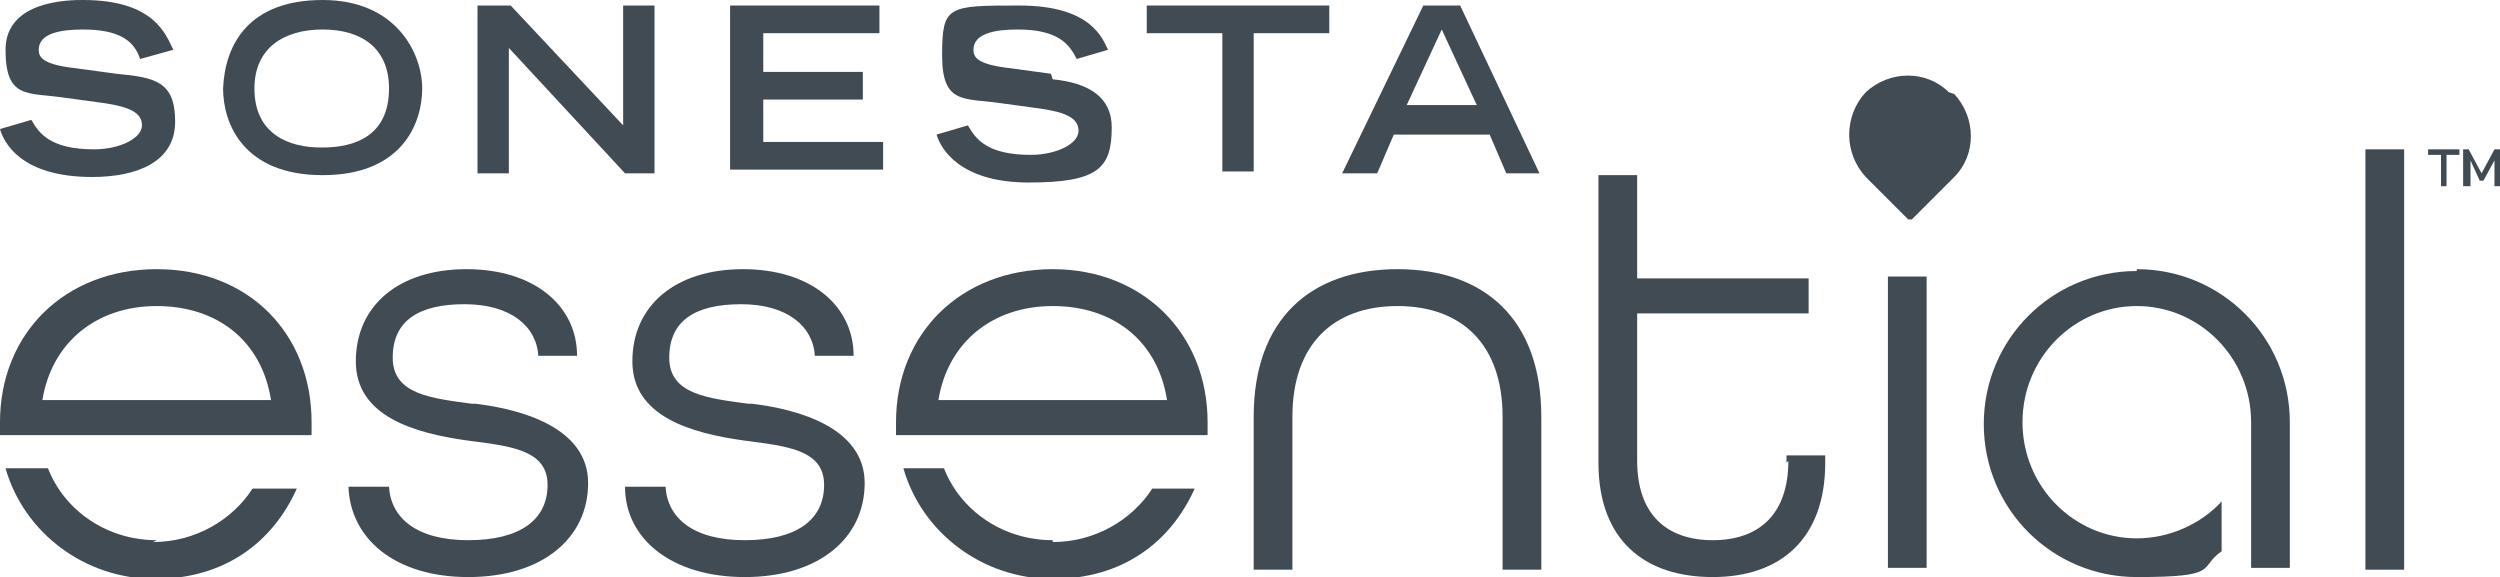
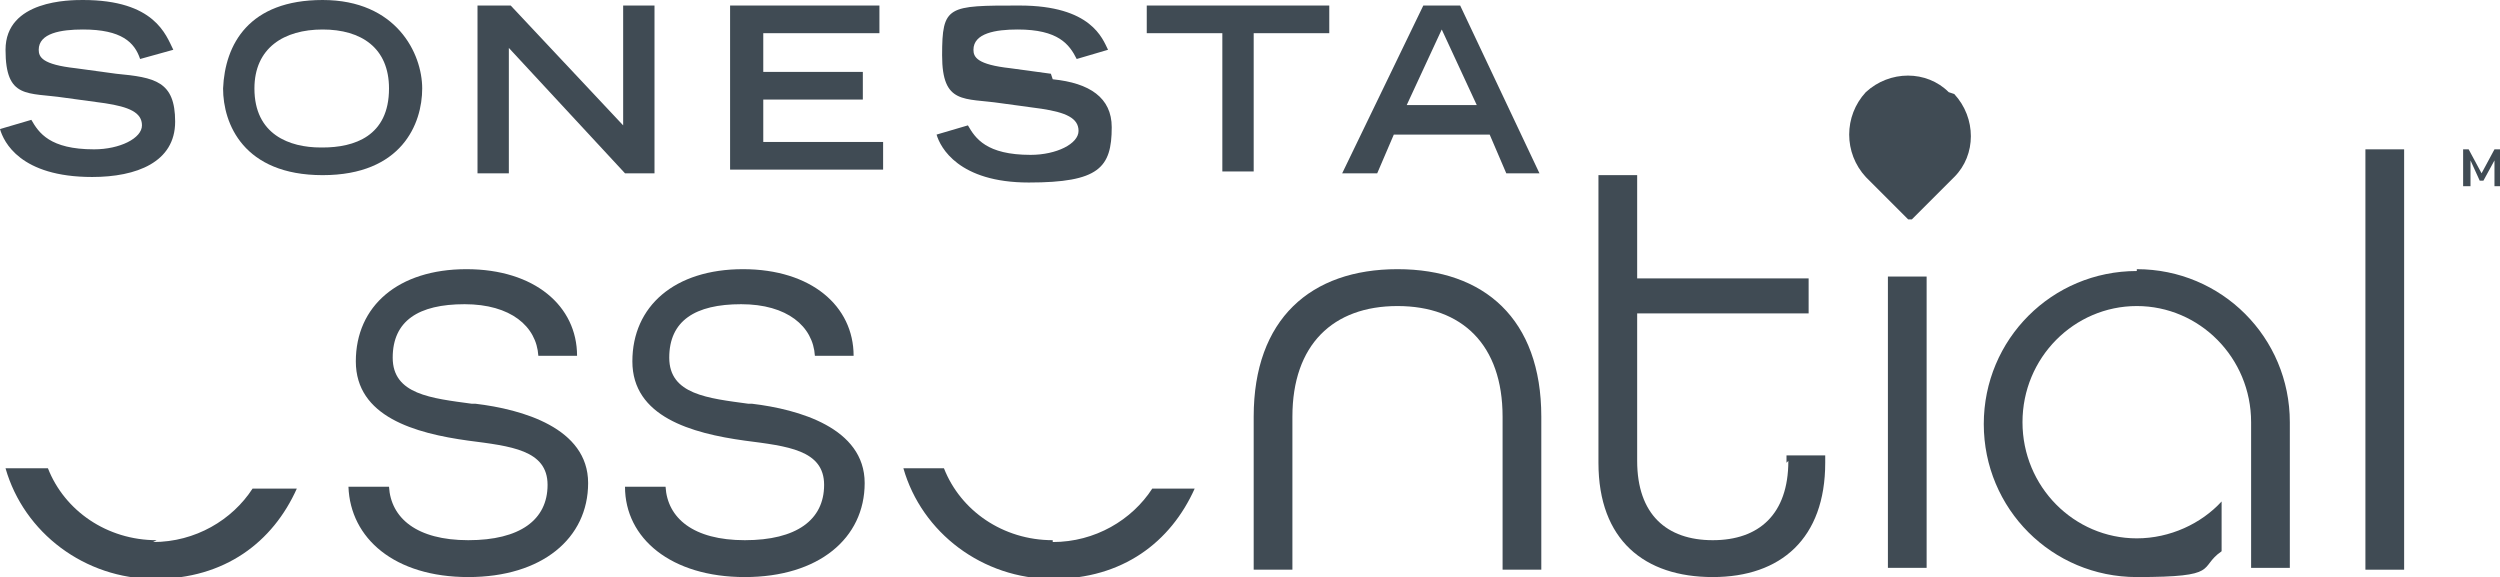
<svg xmlns="http://www.w3.org/2000/svg" id="Layer_1" data-name="Layer 1" version="1.1" viewBox="0 0 135.6 31.3">
  <defs>
    <style> .cls-1 { fill: #404b54; stroke-width: 0px; } </style>
  </defs>
  <g>
    <path class="cls-1" d="M105.7,5c-1.2-1.2-3.2-1.2-4.5,0h0c-1.2,1.3-1.2,3.3,0,4.6l2.3,2.3s.1,0,.2,0l2.3-2.3c1.2-1.2,1.2-3.2,0-4.5h0c0,0,0,0,0,0Z" />
    <path class="cls-1" d="M25.6,21.9c-2.2-.3-4.3-.5-4.3-2.5s1.4-2.9,3.9-2.9,3.9,1.2,4,2.8h2.1c0-2.7-2.3-4.7-6-4.7s-6,2-6,5,3.2,3.9,6.1,4.3c2.3.3,4.3.5,4.3,2.4s-1.5,3-4.3,3-4.2-1.2-4.3-2.9h-2.2c.1,2.8,2.5,4.9,6.5,4.9s6.5-2.1,6.5-5.1-3.6-4-6.1-4.3" />
    <path class="cls-1" d="M40.6,21.9c-2.2-.3-4.3-.5-4.3-2.5s1.4-2.9,3.9-2.9,3.9,1.2,4,2.8h2.1c0-2.7-2.3-4.7-6-4.7s-6,2-6,5,3.2,3.9,6.1,4.3c2.3.3,4.3.5,4.3,2.4s-1.5,3-4.3,3-4.2-1.2-4.3-2.9h-2.2c0,2.8,2.5,4.9,6.5,4.9s6.5-2.1,6.5-5.1-3.6-4-6.1-4.3" />
    <path class="cls-1" d="M75.8,14.6c-4.7,0-7.8,2.7-7.8,8v8.3h2.1v-8.3c0-3.9,2.2-6,5.7-6s5.7,2.1,5.7,6v8.3h2.1v-8.3c0-5.3-3.1-8-7.8-8" />
    <path class="cls-1" d="M97,25c0,2.9-1.6,4.3-4.1,4.3s-4.1-1.4-4.1-4.3v-8h9.3v-1.9h-9.3v-5.6h-2.1v15.6c0,4.2,2.5,6.2,6.2,6.2s6.1-2.1,6.1-6.2v-.4h-2.1v.4h0Z" />
    <rect class="cls-1" x="102.4" y="15" width="2.1" height="15.8" />
    <rect class="cls-1" x="128.3" y="8.1" width="2.1" height="22.8" />
    <path class="cls-1" d="M115.9,14.7c-4.6,0-8.3,3.7-8.3,8.3s3.7,8.3,8.3,8.3,3.3-.5,4.6-1.4v-2.7c-1.1,1.2-2.8,2-4.6,2-3.4,0-6.2-2.8-6.2-6.3s2.8-6.3,6.2-6.3,6.2,2.8,6.2,6.3v7.9h2.1v-7.9c0-4.6-3.7-8.3-8.3-8.3" />
    <path class="cls-1" d="M57.1,29.3c-2.7,0-5-1.6-5.9-3.9h-2.2c1,3.5,4.3,6,8.1,6s6.4-2,7.7-4.9h-2.3c-1.1,1.7-3.1,2.9-5.4,2.9" />
-     <path class="cls-1" d="M8.5,14.6C3.5,14.6,0,18.1,0,22.9s0,.5,0,.7h16.9v-.7c0-4.8-3.4-8.3-8.4-8.3M2.3,21.7c.5-3.1,2.9-5.1,6.2-5.1s5.7,1.9,6.2,5.1c0,0-12.4,0-12.4,0Z" />
    <path class="cls-1" d="M8.5,29.3c-2.7,0-5-1.6-5.9-3.9H.3c1,3.5,4.3,6,8.1,6s6.4-2,7.7-4.9h-2.4c-1.1,1.7-3.1,2.9-5.4,2.9" />
-     <path class="cls-1" d="M57.1,14.6c-5,0-8.5,3.5-8.5,8.3s0,.5,0,.7h16.9v-.7c0-4.8-3.5-8.3-8.4-8.3M50.9,21.7c.5-3.1,2.9-5.1,6.2-5.1s5.7,1.9,6.2,5.1c0,0-12.4,0-12.4,0Z" />
    <g>
      <path class="cls-1" d="M6.3,4l-2.2-.3c-1.8-.2-2-.6-2-1,0-.9,1.2-1.1,2.4-1.1,2.1,0,2.8.7,3.1,1.6l1.8-.5C9,1.9,8.4,0,4.5,0c-.7,0-4.2,0-4.2,2.7s1.2,2.3,3.2,2.6l2.2.3c1.3.2,2,.5,2,1.2s-1.2,1.3-2.6,1.3c-2.4,0-3-.9-3.4-1.6L0,7c.2.7,1.1,2.6,5,2.6,2.4,0,4.5-.8,4.5-3s-1.1-2.4-3.2-2.6" />
      <path class="cls-1" d="M17.4,8c-1.7,0-3.6-.7-3.6-3.2,0-2.2,1.6-3.2,3.7-3.2s3.6,1,3.6,3.2c0,2.6-1.9,3.2-3.6,3.2M17.5,0c-4,0-5.3,2.4-5.4,4.8,0,1.9,1.1,4.7,5.4,4.7,4.3,0,5.4-2.8,5.4-4.7s-1.4-4.8-5.4-4.8" />
      <polygon class="cls-1" points="33.8 6.8 27.7 .3 25.9 .3 25.9 9.4 27.6 9.4 27.6 2.6 33.9 9.4 35.5 9.4 35.5 .3 33.8 .3 33.8 6.8" />
      <polygon class="cls-1" points="41.4 5.4 46.8 5.4 46.8 3.9 41.4 3.9 41.4 1.8 47.7 1.8 47.7 .3 39.6 .3 39.6 9.2 47.9 9.2 47.9 7.7 41.4 7.7 41.4 5.4" />
      <path class="cls-1" d="M57,4l-2.2-.3c-1.8-.2-2-.6-2-1,0-.9,1.2-1.1,2.4-1.1,2.2,0,2.8.8,3.2,1.6l1.7-.5c-.3-.6-.9-2.4-4.8-2.4s-4.2,0-4.2,2.7,1.2,2.3,3.2,2.6l2.2.3c1.3.2,2,.5,2,1.2s-1.2,1.3-2.6,1.3c-2.4,0-3-.9-3.4-1.6l-1.7.5c.2.7,1.2,2.6,5,2.6s4.5-.8,4.5-3c0-1.6-1.2-2.4-3.2-2.6" />
      <polygon class="cls-1" points="62.2 1.8 66.3 1.8 66.3 9.3 68 9.3 68 1.8 72.1 1.8 72.1 .3 62.2 .3 62.2 1.8" />
      <path class="cls-1" d="M76.3,5.7l1.9-4.1,1.9,4.1h-3.8ZM77.2.3l-4.4,9.1h1.9l.9-2.1h5.2l.9,2.1h1.8L79.2.3h-2Z" />
    </g>
  </g>
  <g>
-     <polygon class="cls-1" points="132.4 10.1 132.4 8.4 131.7 8.4 131.7 8.1 133.4 8.1 133.4 8.4 132.7 8.4 132.7 10.1 132.4 10.1" />
    <polygon class="cls-1" points="133.6 10.1 133.6 8.1 133.9 8.1 134.6 9.4 135.3 8.1 135.6 8.1 135.6 10.1 135.3 10.1 135.3 8.7 134.7 9.8 134.5 9.8 134 8.7 134 10.1 133.6 10.1" />
  </g>
</svg>